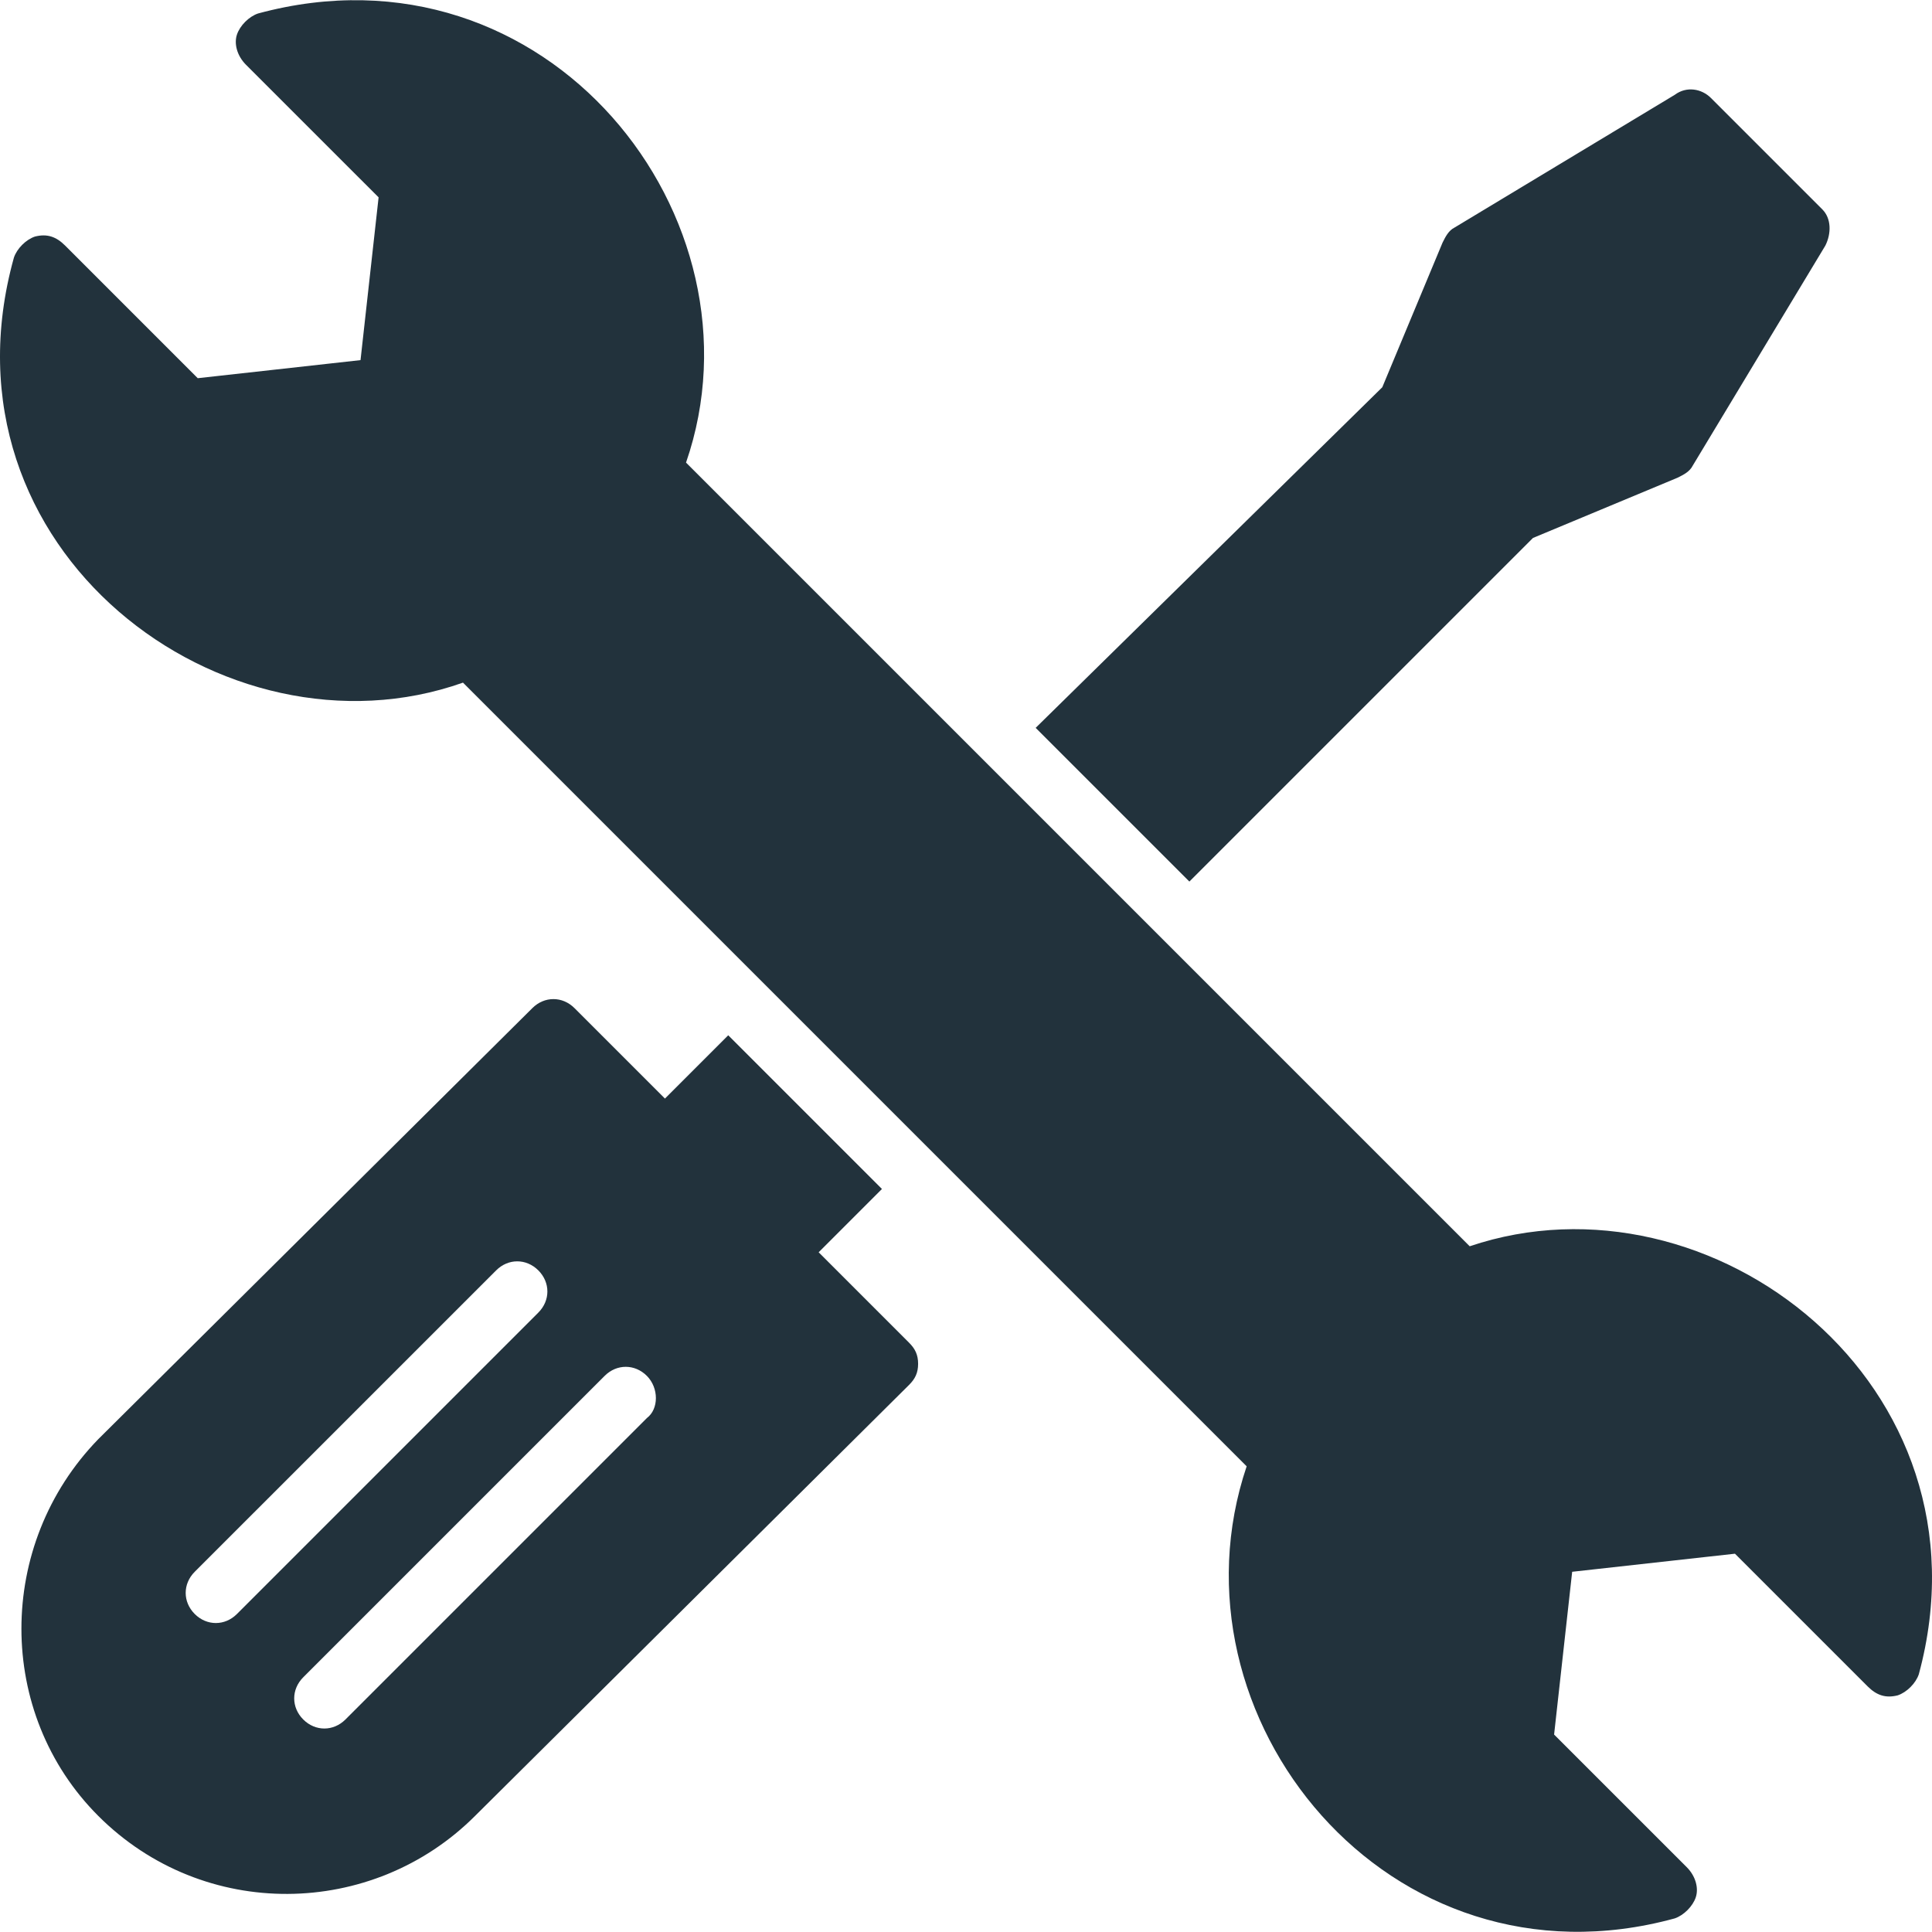
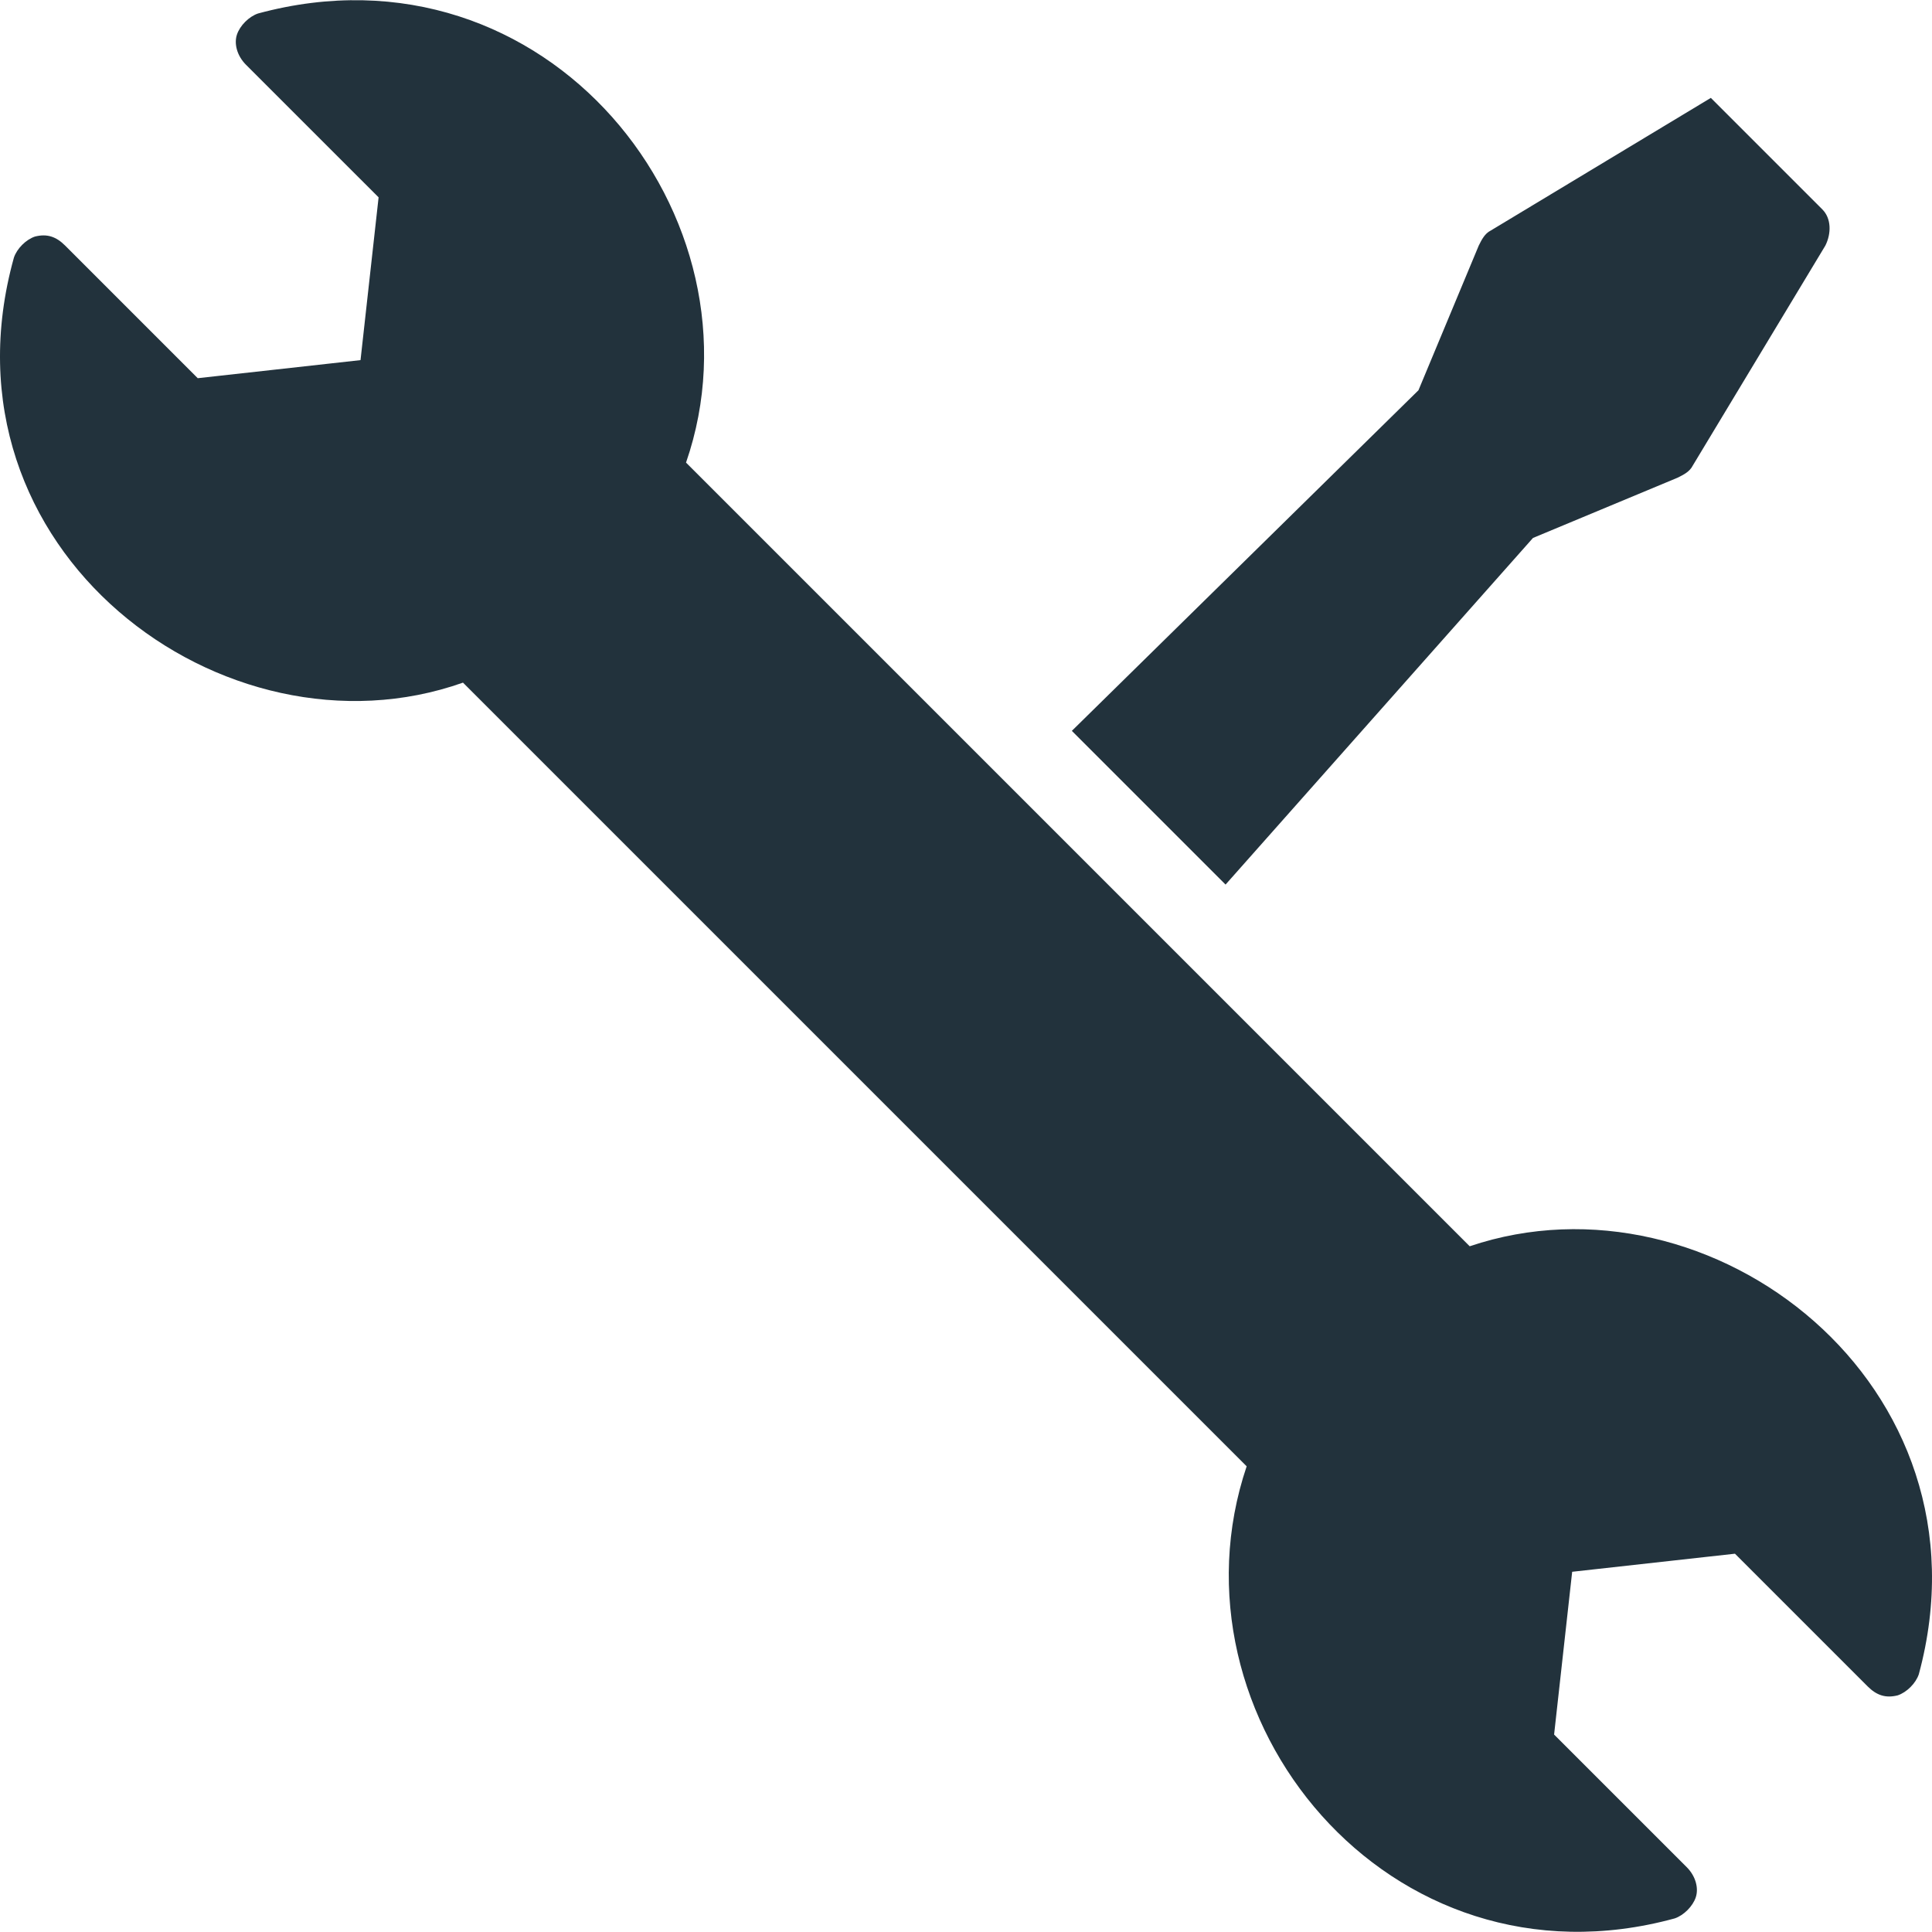
<svg xmlns="http://www.w3.org/2000/svg" preserveAspectRatio="xMidYMid meet" data-bbox="14.634 14.47 346.147 346.078" height="500" viewBox="14.634 14.47 346.147 346.078" width="500" data-type="color" role="presentation" aria-hidden="true" aria-label="">
  <g>
-     <path d="m161.309 238.8 11.34-11.34-27.54-27.538-11.34 11.34-16.203-16.203c-2.16-2.16-5.398-2.16-7.558 0l-77.766 77.226c-18.36 18.899-18.36 49.14 0 67.5 18.903 18.902 49.145 18.363 67.504 0l77.762-77.223c1.082-1.078 1.62-2.16 1.62-3.78 0-1.618-.538-2.7-1.62-3.778ZM57.086 303.606c-2.16 2.16-5.402 2.16-7.563 0s-2.16-5.402 0-7.562l54.004-54c2.16-2.16 5.399-2.16 7.559 0s2.16 5.398 0 7.559Zm73.441-35.101-54 54c-2.16 2.16-5.402 2.16-7.562 0s-2.16-5.399 0-7.559l54.004-54.004c2.16-2.16 5.398-2.16 7.558 0s2.16 5.942 0 7.563m0 0" fill="#22323c" data-color="1" />
-     <path d="m289.293 110.816 25.922-10.8c1.082-.54 2.16-1.079 2.7-2.16l23.76-39.422c1.083-2.16 1.083-4.86-.538-6.48l-19.98-19.981c-1.622-1.618-4.321-2.16-6.481-.54l-39.422 23.762c-1.082.54-1.621 1.621-2.16 2.7l-10.801 25.921-62.102 61.024 27.54 27.539Zm0 0" fill="#22323c" data-color="1" />
+     <path d="m289.293 110.816 25.922-10.8c1.082-.54 2.16-1.079 2.7-2.16l23.76-39.422c1.083-2.16 1.083-4.86-.538-6.48l-19.98-19.981l-39.422 23.762c-1.082.54-1.621 1.621-2.16 2.7l-10.801 25.921-62.102 61.024 27.54 27.539Zm0 0" fill="#22323c" data-color="1" />
    <path d="M277.953 237.723 137.547 97.316c15.121-43.742-24.84-94.503-76.684-80.464-1.617.543-3.238 2.16-3.777 3.78-.543 1.622 0 3.782 1.617 5.403l23.762 23.758-3.238 29.164-29.165 3.238-23.757-23.761c-1.621-1.618-3.242-2.16-5.403-1.618-1.62.54-3.238 2.16-3.777 3.778-14.582 52.383 37.8 91.265 80.46 76.144l140.407 140.407c-15.12 44.82 25.383 95.043 76.684 81.003 1.62-.543 3.238-2.16 3.781-3.78.54-1.622 0-3.782-1.621-5.403l-23.762-23.758 3.238-29.164 29.165-3.238 23.761 23.761c1.617 1.618 3.239 2.16 5.399 1.618 1.62-.54 3.238-2.16 3.781-3.778 14.039-51.844-37.262-91.265-80.465-76.683m0 0" fill="#22323c" data-color="1" />
  </g>
</svg>